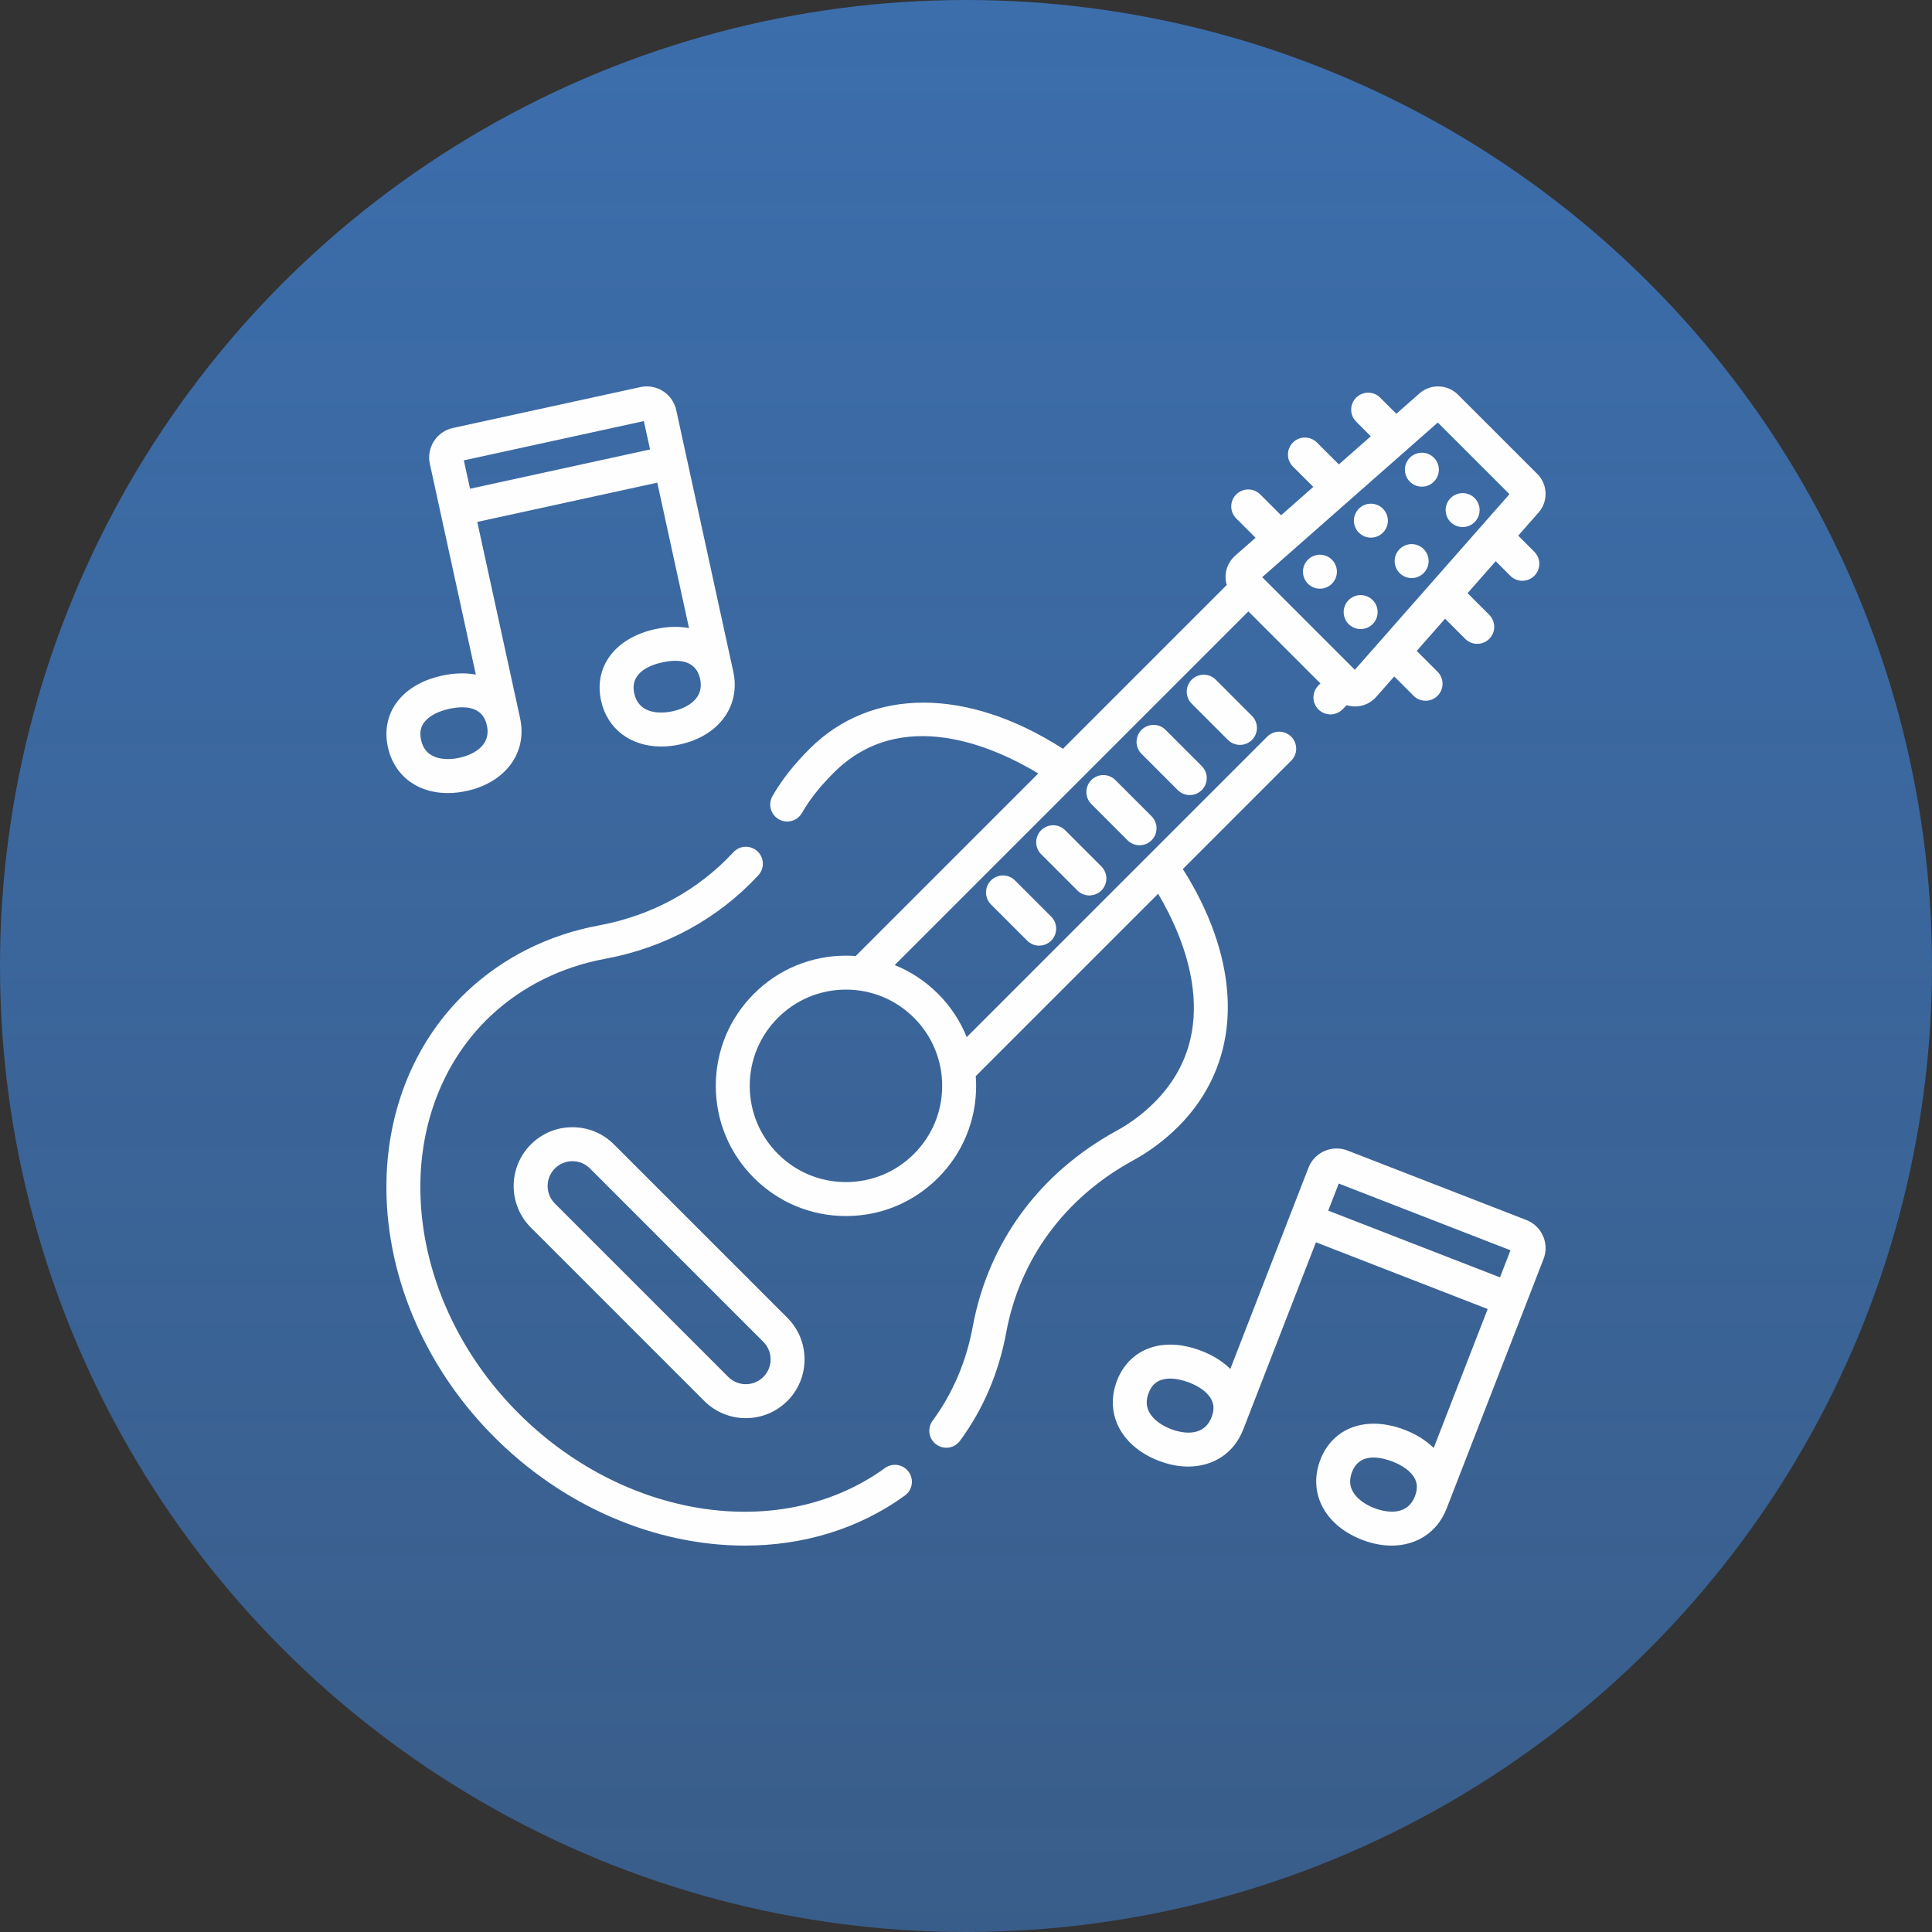
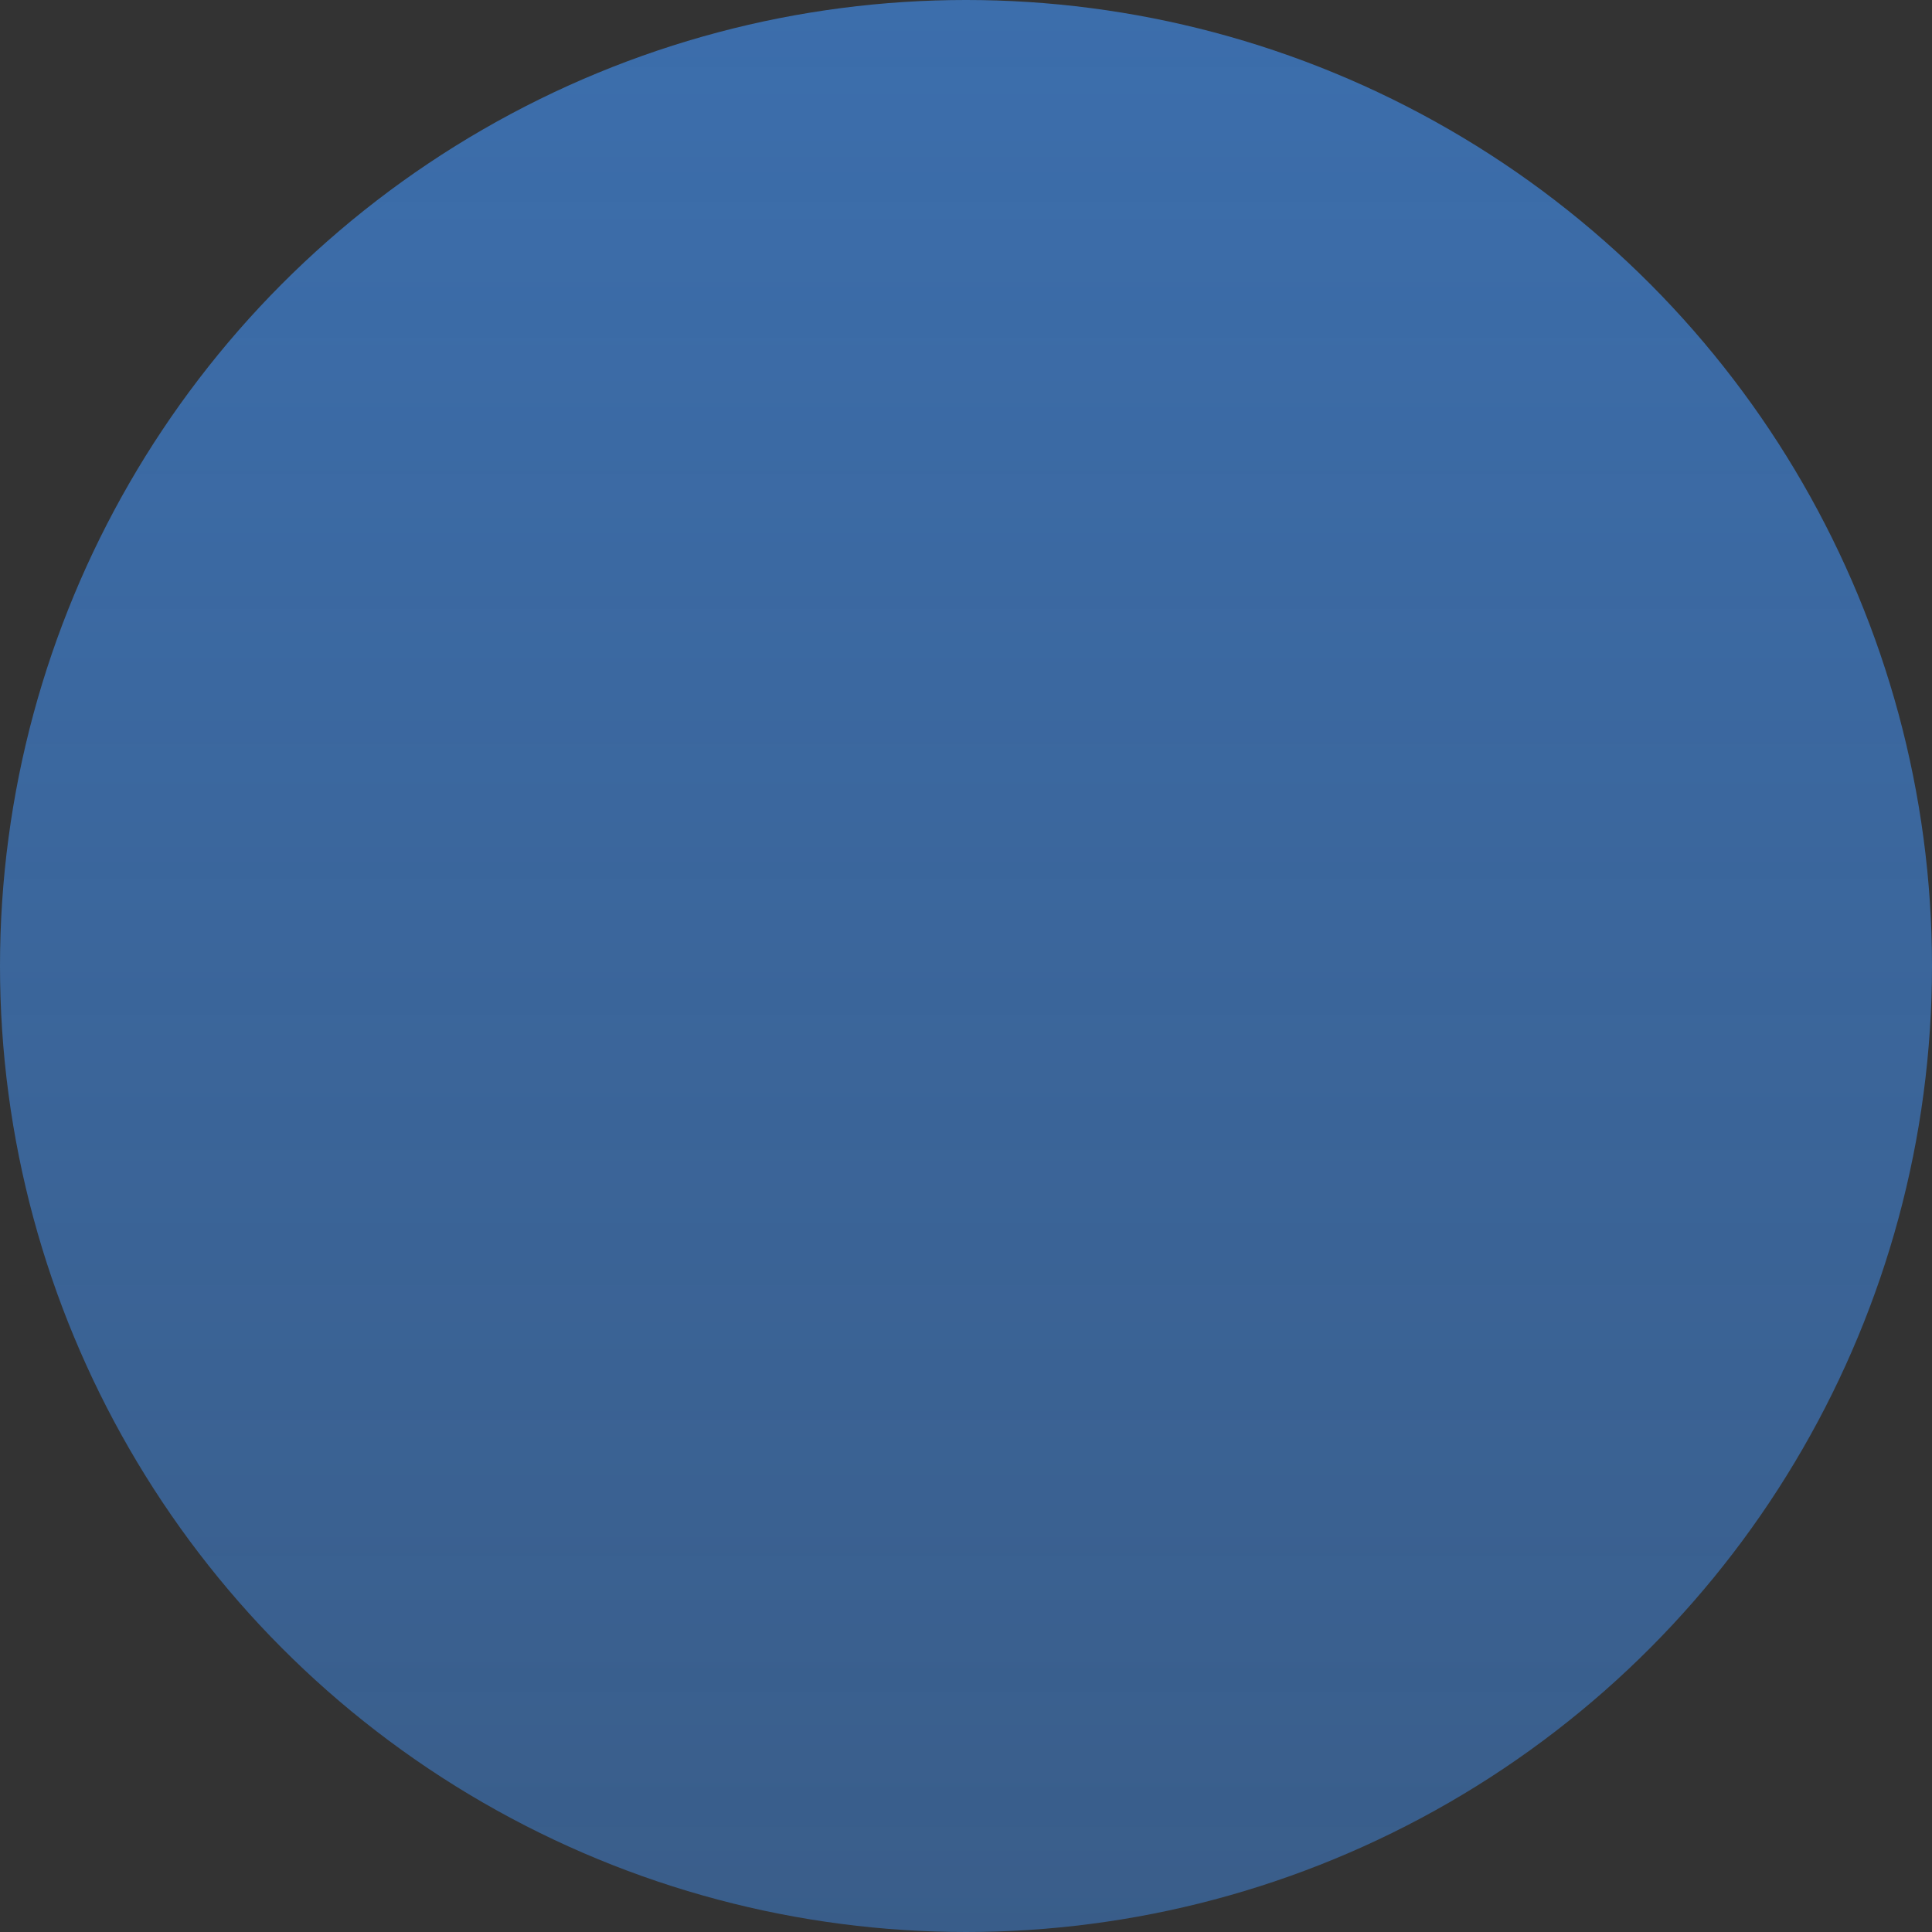
<svg xmlns="http://www.w3.org/2000/svg" width="100" height="100" viewBox="0 0 100 100" fill="none">
  <rect x="0" y="0" width="100" height="100" fill="#333333" stroke="none" />
  <circle cx="50" cy="50" r="50" fill="url(#paint0_linear_524_3947)" />
  <g clip-path="url(#clip0_524_3947)">
    <path d="M21.655 40.719C22.11 40.938 22.626 41.049 23.177 41.049C23.493 41.049 23.821 41.013 24.156 40.939C26.171 40.5 27.307 38.952 26.92 37.174V37.174L24.704 27.014L34.021 24.982L35.663 32.511C35.139 32.412 34.548 32.425 33.912 32.564C31.852 33.013 30.726 34.499 31.11 36.26C31.434 37.744 32.657 38.64 34.224 38.64C34.534 38.64 34.858 38.605 35.191 38.532C37.206 38.093 38.342 36.544 37.955 34.767V34.766L35.002 21.228C34.819 20.387 33.985 19.852 33.144 20.036L23.441 22.152C23.241 22.195 23.051 22.278 22.883 22.395C22.715 22.512 22.572 22.66 22.461 22.833C22.35 23.005 22.274 23.198 22.237 23.399C22.201 23.601 22.205 23.808 22.249 24.008L24.629 34.918C24.104 34.819 23.513 34.832 22.877 34.971C21.956 35.172 21.201 35.583 20.693 36.158C20.091 36.841 19.871 37.732 20.076 38.667C20.278 39.596 20.839 40.325 21.655 40.719ZM34.816 36.815C34.417 36.902 33.091 37.093 32.828 35.885C32.595 34.818 33.642 34.422 34.287 34.282C34.503 34.234 34.736 34.202 34.962 34.202C35.539 34.202 36.078 34.413 36.237 35.141V35.141C36.501 36.349 35.216 36.727 34.816 36.815ZM33.326 21.795L33.647 23.264L24.329 25.297L24.009 23.828L33.326 21.795ZM22.012 37.321C22.267 37.032 22.707 36.808 23.252 36.689C23.468 36.642 23.701 36.609 23.928 36.609C24.504 36.609 25.044 36.821 25.202 37.548V37.548C25.466 38.756 24.182 39.135 23.782 39.222C23.256 39.336 22.772 39.306 22.418 39.135C22.086 38.975 21.881 38.699 21.793 38.292C21.706 37.897 21.776 37.588 22.012 37.321ZM79.867 63.974C79.784 63.786 79.666 63.616 79.518 63.474C79.37 63.332 79.195 63.221 79.004 63.148L69.746 59.551C68.944 59.239 68.038 59.638 67.727 60.44L63.681 70.856C63.292 70.473 62.791 70.156 62.194 69.924C61.316 69.582 60.46 69.507 59.718 69.707C58.839 69.943 58.164 70.564 57.818 71.456C57.473 72.343 57.538 73.261 58 74.039C58.406 74.722 59.085 75.264 59.964 75.605C60.492 75.811 61.011 75.909 61.501 75.909C62.791 75.909 63.87 75.223 64.348 73.993L68.113 64.301L77.002 67.755L74.208 74.946C73.82 74.564 73.319 74.246 72.722 74.014C70.757 73.251 68.998 73.867 68.345 75.547C68 76.434 68.065 77.351 68.528 78.129C68.934 78.813 69.613 79.354 70.491 79.696C71.02 79.901 71.54 80 72.029 80C73.319 80 74.398 79.313 74.875 78.084L79.893 65.167C79.968 64.977 80.004 64.773 79.999 64.568C79.995 64.363 79.95 64.161 79.867 63.974ZM60.6 73.966C60.099 73.772 59.712 73.479 59.511 73.141C59.323 72.824 59.305 72.481 59.456 72.093C59.602 71.715 59.831 71.497 60.175 71.404C60.295 71.372 60.428 71.356 60.571 71.356C60.868 71.356 61.206 71.425 61.557 71.562C62.071 71.761 62.462 72.046 62.659 72.363C62.842 72.657 62.858 72.973 62.709 73.357C62.261 74.509 60.982 74.115 60.6 73.966ZM68.749 62.662L69.294 61.261L78.183 64.715L77.639 66.116L68.749 62.662ZM71.127 78.057C70.626 77.862 70.24 77.569 70.039 77.231C69.851 76.915 69.833 76.572 69.983 76.183C70.205 75.614 70.644 75.441 71.096 75.441C71.451 75.441 71.814 75.548 72.085 75.653C72.598 75.852 72.989 76.136 73.186 76.454C73.37 76.748 73.385 77.064 73.236 77.447C72.789 78.6 71.509 78.205 71.127 78.057V78.057ZM45.813 75.98C40.408 79.908 32.184 78.623 26.681 72.991C23.472 69.707 21.678 65.397 21.76 61.166C21.826 57.785 23.11 54.744 25.375 52.6C26.987 51.076 29.044 50.048 31.323 49.627C34.419 49.055 37.161 47.56 39.251 45.304C39.329 45.219 39.39 45.12 39.43 45.012C39.47 44.903 39.489 44.788 39.484 44.673C39.48 44.558 39.453 44.444 39.405 44.339C39.357 44.234 39.288 44.14 39.203 44.062C39.119 43.983 39.02 43.922 38.911 43.882C38.803 43.842 38.688 43.823 38.573 43.828C38.457 43.832 38.344 43.859 38.239 43.907C38.134 43.956 38.04 44.024 37.962 44.109C36.13 46.086 33.724 47.396 31.004 47.898C28.391 48.381 26.027 49.565 24.166 51.323C21.557 53.793 20.078 57.276 20.003 61.132C19.911 65.831 21.887 70.601 25.424 74.22C29.123 78.005 33.957 80 38.552 80C41.545 80 44.438 79.153 46.846 77.402C47.031 77.264 47.155 77.059 47.19 76.83C47.225 76.601 47.168 76.368 47.032 76.181C46.896 75.994 46.692 75.868 46.464 75.83C46.235 75.793 46.002 75.846 45.813 75.98V75.98Z" fill="#FEFEFE" />
    <path d="M60.991 58.307C62.828 56.469 63.706 54.102 63.529 51.461C63.389 49.365 62.593 47.138 61.223 44.981L66.832 39.372C66.914 39.291 66.979 39.194 67.023 39.087C67.067 38.981 67.09 38.867 67.09 38.751C67.09 38.636 67.067 38.522 67.023 38.415C66.979 38.308 66.914 38.211 66.832 38.13C66.751 38.048 66.654 37.983 66.547 37.939C66.441 37.895 66.327 37.872 66.211 37.872C66.096 37.872 65.981 37.895 65.875 37.939C65.768 37.983 65.671 38.048 65.59 38.13L50.038 53.681C49.699 52.841 49.193 52.078 48.551 51.438C47.9 50.787 47.139 50.286 46.309 49.952L64.615 31.645L68.345 35.374L68.241 35.478C68.118 35.601 68.034 35.758 68 35.928C67.966 36.099 67.984 36.275 68.05 36.436C68.117 36.596 68.229 36.734 68.374 36.83C68.519 36.927 68.689 36.978 68.862 36.978C69.087 36.978 69.312 36.892 69.484 36.721L69.706 36.499C69.846 36.543 69.992 36.566 70.14 36.566C70.155 36.566 70.17 36.566 70.185 36.565C70.384 36.559 70.58 36.512 70.76 36.427C70.939 36.342 71.1 36.221 71.232 36.072L72.165 35.013L73.165 36.013C73.246 36.095 73.343 36.16 73.45 36.204C73.557 36.248 73.671 36.271 73.787 36.271C74.011 36.271 74.237 36.185 74.408 36.013C74.49 35.931 74.555 35.835 74.599 35.728C74.643 35.621 74.666 35.507 74.666 35.392C74.666 35.276 74.643 35.162 74.599 35.055C74.555 34.949 74.49 34.852 74.408 34.77L73.329 33.691L74.797 32.024L75.841 33.068C75.923 33.15 76.02 33.215 76.127 33.259C76.233 33.303 76.348 33.326 76.463 33.326C76.637 33.326 76.807 33.274 76.951 33.177C77.096 33.081 77.209 32.944 77.275 32.783C77.342 32.622 77.359 32.446 77.325 32.275C77.291 32.105 77.208 31.948 77.085 31.825L75.961 30.702L77.418 29.047L78.175 29.805C78.256 29.886 78.353 29.951 78.46 29.995C78.567 30.039 78.681 30.062 78.796 30.062C78.97 30.062 79.14 30.01 79.285 29.913C79.429 29.817 79.542 29.68 79.608 29.519C79.675 29.358 79.692 29.182 79.659 29.011C79.625 28.841 79.541 28.684 79.418 28.561L78.582 27.725L79.636 26.528C80.143 25.953 80.115 25.078 79.574 24.536L75.463 20.426C74.921 19.884 74.047 19.856 73.472 20.363L72.274 21.418L71.437 20.582C71.272 20.417 71.048 20.324 70.815 20.325C70.582 20.325 70.359 20.417 70.194 20.582C70.029 20.747 69.937 20.971 69.937 21.204C69.937 21.437 70.03 21.66 70.195 21.825L70.952 22.582L69.298 24.038L68.164 22.905C68.082 22.823 67.985 22.758 67.879 22.714C67.772 22.67 67.658 22.647 67.543 22.647C67.427 22.647 67.313 22.67 67.206 22.714C67.1 22.758 67.003 22.823 66.921 22.905C66.84 22.986 66.775 23.083 66.731 23.19C66.686 23.296 66.664 23.411 66.664 23.526C66.664 23.642 66.686 23.756 66.731 23.863C66.775 23.969 66.84 24.066 66.921 24.148L67.976 25.202L66.309 26.671L65.23 25.592C65.148 25.51 65.051 25.445 64.945 25.401C64.838 25.357 64.724 25.334 64.608 25.334C64.493 25.334 64.379 25.357 64.272 25.401C64.165 25.445 64.068 25.51 63.987 25.592C63.905 25.673 63.84 25.77 63.796 25.877C63.752 25.983 63.729 26.098 63.729 26.213C63.729 26.329 63.752 26.443 63.796 26.549C63.84 26.656 63.905 26.753 63.987 26.835L64.987 27.835L63.927 28.768C63.778 28.899 63.658 29.06 63.573 29.24C63.489 29.42 63.441 29.615 63.435 29.814C63.43 29.971 63.451 30.128 63.496 30.278L55.018 38.757C50.077 35.582 45.101 35.563 41.907 38.757C41.085 39.577 40.456 40.378 39.983 41.206C39.926 41.306 39.889 41.416 39.874 41.531C39.859 41.645 39.868 41.761 39.898 41.873C39.928 41.984 39.98 42.089 40.051 42.18C40.121 42.271 40.209 42.348 40.309 42.405C40.41 42.462 40.52 42.499 40.635 42.514C40.749 42.529 40.865 42.52 40.977 42.49C41.088 42.46 41.193 42.408 41.284 42.337C41.375 42.266 41.452 42.178 41.509 42.078C41.903 41.389 42.439 40.709 43.15 40C46.643 36.506 51.43 38.641 53.741 40.034L44.29 49.485C44.123 49.472 43.955 49.465 43.787 49.465C41.988 49.465 40.295 50.166 39.023 51.438C37.75 52.711 37.049 54.403 37.049 56.203C37.049 58.003 37.749 59.696 39.023 60.968C40.295 62.241 41.988 62.942 43.787 62.942C45.587 62.942 47.279 62.241 48.552 60.968C49.824 59.696 50.525 58.003 50.525 56.203C50.525 56.034 50.517 55.867 50.505 55.7L59.944 46.261C61.323 48.584 63.403 53.409 59.748 57.064C59.17 57.643 58.512 58.136 57.795 58.528C53.798 60.714 51.155 64.312 50.351 68.658C50.017 70.473 49.317 72.113 48.272 73.535C47.984 73.927 48.068 74.477 48.459 74.764C48.61 74.875 48.792 74.935 48.979 74.935C49.117 74.935 49.253 74.903 49.376 74.841C49.499 74.778 49.606 74.688 49.688 74.577C50.892 72.939 51.697 71.055 52.08 68.977C52.785 65.161 55.114 61.998 58.638 60.07C59.503 59.597 60.295 59.004 60.991 58.307H60.991ZM74.421 21.869L78.13 25.578L70.125 34.669L65.331 29.874L74.421 21.869ZM47.309 59.725C46.368 60.666 45.117 61.184 43.787 61.184C42.457 61.184 41.206 60.666 40.265 59.725C39.325 58.784 38.806 57.534 38.806 56.203C38.806 54.873 39.325 53.622 40.265 52.681C41.206 51.741 42.457 51.222 43.787 51.222C45.117 51.222 46.368 51.741 47.309 52.681C48.249 53.622 48.767 54.873 48.767 56.203C48.767 57.534 48.249 58.784 47.309 59.725ZM27.477 59.236C26.291 60.422 26.291 62.352 27.477 63.538L36.452 72.513C37.045 73.106 37.824 73.403 38.603 73.403C39.382 73.403 40.161 73.106 40.754 72.513C41.94 71.327 41.94 69.397 40.754 68.21L31.78 59.236C31.205 58.661 30.442 58.345 29.629 58.345C28.816 58.345 28.052 58.661 27.477 59.236ZM39.511 69.454C40.012 69.955 40.012 70.769 39.511 71.27C39.011 71.771 38.196 71.771 37.695 71.27L28.721 62.296C28.22 61.795 28.22 60.98 28.721 60.479C28.84 60.359 28.981 60.264 29.137 60.2C29.293 60.135 29.46 60.102 29.629 60.103C29.972 60.103 30.294 60.236 30.537 60.479L39.511 69.454Z" fill="#FEFEFE" />
-     <path d="M64.18 38.555C64.295 38.555 64.409 38.533 64.516 38.489C64.623 38.444 64.72 38.38 64.801 38.298C65.144 37.955 65.144 37.398 64.801 37.055L62.926 35.179C62.761 35.015 62.538 34.922 62.305 34.922C62.072 34.922 61.848 35.015 61.683 35.179C61.601 35.261 61.537 35.358 61.492 35.465C61.448 35.571 61.425 35.686 61.425 35.801C61.425 35.917 61.448 36.031 61.492 36.138C61.537 36.244 61.601 36.341 61.683 36.423L63.558 38.298C63.64 38.38 63.736 38.444 63.843 38.489C63.95 38.533 64.064 38.555 64.18 38.555ZM61.582 41.153C61.756 41.153 61.926 41.102 62.07 41.005C62.215 40.908 62.328 40.771 62.394 40.611C62.461 40.45 62.478 40.273 62.444 40.103C62.41 39.932 62.327 39.776 62.203 39.653L60.328 37.777C60.164 37.613 59.94 37.52 59.707 37.52C59.474 37.52 59.251 37.613 59.086 37.777C59.004 37.859 58.939 37.956 58.895 38.062C58.851 38.169 58.828 38.283 58.828 38.399C58.828 38.514 58.851 38.629 58.895 38.735C58.939 38.842 59.004 38.939 59.086 39.021L60.961 40.896C61.042 40.977 61.139 41.042 61.246 41.086C61.352 41.13 61.467 41.153 61.582 41.153ZM58.984 43.751C59.158 43.751 59.328 43.699 59.473 43.602C59.617 43.506 59.73 43.368 59.796 43.208C59.862 43.047 59.88 42.87 59.846 42.7C59.812 42.53 59.728 42.373 59.606 42.25L57.731 40.375C57.649 40.294 57.552 40.229 57.446 40.184C57.339 40.14 57.225 40.118 57.109 40.118C56.994 40.118 56.88 40.14 56.773 40.184C56.666 40.229 56.569 40.294 56.488 40.375C56.406 40.457 56.341 40.554 56.297 40.66C56.253 40.767 56.23 40.881 56.23 40.996C56.23 41.112 56.253 41.226 56.297 41.333C56.341 41.44 56.406 41.536 56.488 41.618L58.363 43.493C58.444 43.575 58.541 43.64 58.648 43.684C58.755 43.728 58.869 43.751 58.984 43.751ZM56.387 46.349C56.56 46.349 56.73 46.297 56.875 46.2C57.02 46.104 57.132 45.966 57.199 45.806C57.265 45.645 57.283 45.468 57.249 45.298C57.215 45.127 57.131 44.971 57.008 44.848L55.133 42.973C55.052 42.891 54.955 42.827 54.848 42.782C54.742 42.738 54.627 42.715 54.512 42.715C54.397 42.715 54.282 42.738 54.176 42.782C54.069 42.827 53.972 42.891 53.891 42.973C53.809 43.054 53.744 43.151 53.7 43.258C53.656 43.365 53.633 43.479 53.633 43.594C53.633 43.71 53.656 43.824 53.7 43.931C53.744 44.037 53.809 44.134 53.891 44.216L55.766 46.091C55.847 46.173 55.944 46.238 56.05 46.282C56.157 46.326 56.271 46.349 56.387 46.349ZM51.293 45.571C51.211 45.652 51.146 45.749 51.102 45.856C51.058 45.963 51.035 46.077 51.035 46.192C51.035 46.308 51.058 46.422 51.102 46.529C51.146 46.636 51.211 46.732 51.293 46.814L53.168 48.689C53.249 48.771 53.346 48.836 53.453 48.88C53.559 48.924 53.674 48.947 53.789 48.946C53.963 48.946 54.133 48.895 54.277 48.798C54.422 48.701 54.535 48.564 54.601 48.403C54.667 48.243 54.685 48.066 54.651 47.896C54.617 47.725 54.533 47.569 54.41 47.446L52.535 45.571C52.454 45.489 52.357 45.424 52.25 45.38C52.144 45.336 52.029 45.313 51.914 45.313C51.799 45.313 51.684 45.336 51.578 45.38C51.471 45.424 51.374 45.489 51.293 45.571ZM68.94 28.97C68.859 28.888 68.762 28.824 68.655 28.779C68.549 28.735 68.434 28.712 68.319 28.712C68.204 28.712 68.089 28.735 67.983 28.779C67.876 28.824 67.779 28.888 67.698 28.97C67.616 29.052 67.551 29.148 67.507 29.255C67.463 29.362 67.44 29.476 67.44 29.591C67.44 29.707 67.463 29.821 67.507 29.928C67.551 30.034 67.616 30.131 67.698 30.213C67.779 30.294 67.876 30.359 67.983 30.403C68.089 30.448 68.204 30.47 68.319 30.47C68.434 30.47 68.549 30.448 68.655 30.403C68.762 30.359 68.859 30.294 68.94 30.213C69.022 30.131 69.087 30.034 69.131 29.928C69.175 29.821 69.198 29.707 69.198 29.591C69.198 29.476 69.175 29.362 69.131 29.255C69.087 29.148 69.022 29.052 68.94 28.97ZM71.049 31.06C70.967 30.978 70.87 30.913 70.763 30.869C70.657 30.825 70.542 30.802 70.427 30.802C70.311 30.802 70.197 30.825 70.09 30.869C69.984 30.913 69.887 30.978 69.805 31.06C69.462 31.402 69.462 31.959 69.805 32.302C69.887 32.384 69.984 32.449 70.09 32.493C70.197 32.537 70.311 32.56 70.427 32.56C70.542 32.56 70.657 32.537 70.763 32.493C70.87 32.449 70.967 32.384 71.049 32.302C71.391 31.959 71.391 31.402 71.049 31.06ZM71.578 26.328C71.496 26.247 71.4 26.182 71.293 26.138C71.186 26.093 71.072 26.071 70.957 26.071C70.841 26.071 70.727 26.093 70.62 26.138C70.514 26.182 70.417 26.247 70.335 26.328C70.254 26.41 70.189 26.507 70.145 26.613C70.1 26.72 70.078 26.834 70.078 26.95C70.078 27.065 70.1 27.179 70.145 27.286C70.189 27.392 70.254 27.489 70.335 27.571C70.417 27.653 70.514 27.717 70.62 27.762C70.727 27.806 70.841 27.828 70.957 27.828C71.072 27.828 71.186 27.806 71.293 27.762C71.4 27.717 71.496 27.653 71.578 27.571C71.66 27.489 71.725 27.392 71.769 27.286C71.813 27.179 71.836 27.065 71.836 26.95C71.836 26.834 71.813 26.72 71.769 26.613C71.725 26.507 71.66 26.41 71.578 26.328ZM73.687 28.42C73.606 28.339 73.509 28.274 73.402 28.23C73.296 28.185 73.181 28.163 73.066 28.163C72.951 28.163 72.836 28.185 72.73 28.23C72.623 28.274 72.526 28.339 72.445 28.42C72.363 28.502 72.298 28.599 72.254 28.705C72.21 28.812 72.187 28.926 72.187 29.042C72.187 29.157 72.21 29.271 72.254 29.378C72.298 29.485 72.363 29.581 72.445 29.663C72.526 29.745 72.623 29.809 72.73 29.854C72.836 29.898 72.951 29.921 73.066 29.921C73.181 29.921 73.296 29.898 73.402 29.854C73.509 29.809 73.606 29.745 73.687 29.663C73.769 29.581 73.834 29.485 73.878 29.378C73.922 29.271 73.945 29.157 73.945 29.042C73.945 28.926 73.922 28.812 73.878 28.705C73.834 28.599 73.769 28.502 73.687 28.42ZM74.217 23.689C74.135 23.608 74.039 23.543 73.932 23.499C73.825 23.454 73.711 23.432 73.596 23.432C73.48 23.432 73.366 23.454 73.259 23.499C73.153 23.543 73.056 23.608 72.974 23.689C72.893 23.771 72.828 23.868 72.784 23.974C72.74 24.081 72.717 24.195 72.717 24.311C72.717 24.426 72.74 24.54 72.784 24.647C72.828 24.753 72.893 24.85 72.974 24.932C73.056 25.014 73.153 25.078 73.259 25.123C73.366 25.167 73.48 25.189 73.596 25.189C73.711 25.189 73.825 25.167 73.932 25.123C74.039 25.078 74.135 25.014 74.217 24.932C74.299 24.85 74.363 24.753 74.408 24.647C74.452 24.54 74.475 24.426 74.475 24.311C74.475 24.195 74.452 24.081 74.408 23.974C74.363 23.868 74.299 23.771 74.217 23.689ZM76.326 25.781C76.245 25.699 76.148 25.634 76.041 25.59C75.934 25.546 75.82 25.523 75.705 25.523C75.589 25.523 75.475 25.546 75.368 25.59C75.262 25.634 75.165 25.699 75.083 25.781C75.001 25.862 74.937 25.959 74.893 26.066C74.848 26.172 74.826 26.287 74.826 26.402C74.826 26.518 74.848 26.632 74.893 26.738C74.937 26.845 75.001 26.942 75.083 27.024C75.165 27.105 75.262 27.17 75.368 27.214C75.475 27.258 75.589 27.281 75.705 27.281C75.82 27.281 75.934 27.258 76.041 27.214C76.148 27.17 76.245 27.105 76.326 27.024C76.408 26.942 76.472 26.845 76.517 26.738C76.561 26.632 76.584 26.518 76.584 26.402C76.584 26.287 76.561 26.172 76.517 26.066C76.472 25.959 76.408 25.862 76.326 25.781Z" fill="#FEFEFE" />
+     <path d="M64.18 38.555C64.295 38.555 64.409 38.533 64.516 38.489C64.623 38.444 64.72 38.38 64.801 38.298C65.144 37.955 65.144 37.398 64.801 37.055L62.926 35.179C62.761 35.015 62.538 34.922 62.305 34.922C62.072 34.922 61.848 35.015 61.683 35.179C61.601 35.261 61.537 35.358 61.492 35.465C61.448 35.571 61.425 35.686 61.425 35.801C61.425 35.917 61.448 36.031 61.492 36.138C61.537 36.244 61.601 36.341 61.683 36.423L63.558 38.298C63.64 38.38 63.736 38.444 63.843 38.489C63.95 38.533 64.064 38.555 64.18 38.555ZM61.582 41.153C61.756 41.153 61.926 41.102 62.07 41.005C62.215 40.908 62.328 40.771 62.394 40.611C62.461 40.45 62.478 40.273 62.444 40.103C62.41 39.932 62.327 39.776 62.203 39.653L60.328 37.777C60.164 37.613 59.94 37.52 59.707 37.52C59.474 37.52 59.251 37.613 59.086 37.777C59.004 37.859 58.939 37.956 58.895 38.062C58.851 38.169 58.828 38.283 58.828 38.399C58.828 38.514 58.851 38.629 58.895 38.735C58.939 38.842 59.004 38.939 59.086 39.021L60.961 40.896C61.042 40.977 61.139 41.042 61.246 41.086C61.352 41.13 61.467 41.153 61.582 41.153ZM58.984 43.751C59.158 43.751 59.328 43.699 59.473 43.602C59.617 43.506 59.73 43.368 59.796 43.208C59.862 43.047 59.88 42.87 59.846 42.7C59.812 42.53 59.728 42.373 59.606 42.25L57.731 40.375C57.649 40.294 57.552 40.229 57.446 40.184C57.339 40.14 57.225 40.118 57.109 40.118C56.994 40.118 56.88 40.14 56.773 40.184C56.666 40.229 56.569 40.294 56.488 40.375C56.406 40.457 56.341 40.554 56.297 40.66C56.253 40.767 56.23 40.881 56.23 40.996C56.23 41.112 56.253 41.226 56.297 41.333C56.341 41.44 56.406 41.536 56.488 41.618L58.363 43.493C58.444 43.575 58.541 43.64 58.648 43.684C58.755 43.728 58.869 43.751 58.984 43.751ZM56.387 46.349C56.56 46.349 56.73 46.297 56.875 46.2C57.02 46.104 57.132 45.966 57.199 45.806C57.265 45.645 57.283 45.468 57.249 45.298C57.215 45.127 57.131 44.971 57.008 44.848L55.133 42.973C55.052 42.891 54.955 42.827 54.848 42.782C54.742 42.738 54.627 42.715 54.512 42.715C54.397 42.715 54.282 42.738 54.176 42.782C54.069 42.827 53.972 42.891 53.891 42.973C53.809 43.054 53.744 43.151 53.7 43.258C53.656 43.365 53.633 43.479 53.633 43.594C53.633 43.71 53.656 43.824 53.7 43.931C53.744 44.037 53.809 44.134 53.891 44.216L55.766 46.091C55.847 46.173 55.944 46.238 56.05 46.282C56.157 46.326 56.271 46.349 56.387 46.349ZM51.293 45.571C51.211 45.652 51.146 45.749 51.102 45.856C51.058 45.963 51.035 46.077 51.035 46.192C51.035 46.308 51.058 46.422 51.102 46.529C51.146 46.636 51.211 46.732 51.293 46.814L53.168 48.689C53.249 48.771 53.346 48.836 53.453 48.88C53.559 48.924 53.674 48.947 53.789 48.946C53.963 48.946 54.133 48.895 54.277 48.798C54.422 48.701 54.535 48.564 54.601 48.403C54.667 48.243 54.685 48.066 54.651 47.896C54.617 47.725 54.533 47.569 54.41 47.446L52.535 45.571C52.454 45.489 52.357 45.424 52.25 45.38C52.144 45.336 52.029 45.313 51.914 45.313C51.799 45.313 51.684 45.336 51.578 45.38C51.471 45.424 51.374 45.489 51.293 45.571ZM68.94 28.97C68.859 28.888 68.762 28.824 68.655 28.779C68.549 28.735 68.434 28.712 68.319 28.712C68.204 28.712 68.089 28.735 67.983 28.779C67.876 28.824 67.779 28.888 67.698 28.97C67.616 29.052 67.551 29.148 67.507 29.255C67.463 29.362 67.44 29.476 67.44 29.591C67.44 29.707 67.463 29.821 67.507 29.928C67.551 30.034 67.616 30.131 67.698 30.213C67.779 30.294 67.876 30.359 67.983 30.403C68.089 30.448 68.204 30.47 68.319 30.47C68.434 30.47 68.549 30.448 68.655 30.403C68.762 30.359 68.859 30.294 68.94 30.213C69.022 30.131 69.087 30.034 69.131 29.928C69.175 29.821 69.198 29.707 69.198 29.591C69.198 29.476 69.175 29.362 69.131 29.255C69.087 29.148 69.022 29.052 68.94 28.97ZM71.049 31.06C70.967 30.978 70.87 30.913 70.763 30.869C70.657 30.825 70.542 30.802 70.427 30.802C70.311 30.802 70.197 30.825 70.09 30.869C69.984 30.913 69.887 30.978 69.805 31.06C69.462 31.402 69.462 31.959 69.805 32.302C69.887 32.384 69.984 32.449 70.09 32.493C70.197 32.537 70.311 32.56 70.427 32.56C70.542 32.56 70.657 32.537 70.763 32.493C70.87 32.449 70.967 32.384 71.049 32.302C71.391 31.959 71.391 31.402 71.049 31.06ZM71.578 26.328C71.496 26.247 71.4 26.182 71.293 26.138C71.186 26.093 71.072 26.071 70.957 26.071C70.841 26.071 70.727 26.093 70.62 26.138C70.514 26.182 70.417 26.247 70.335 26.328C70.254 26.41 70.189 26.507 70.145 26.613C70.1 26.72 70.078 26.834 70.078 26.95C70.078 27.065 70.1 27.179 70.145 27.286C70.189 27.392 70.254 27.489 70.335 27.571C70.417 27.653 70.514 27.717 70.62 27.762C70.727 27.806 70.841 27.828 70.957 27.828C71.072 27.828 71.186 27.806 71.293 27.762C71.4 27.717 71.496 27.653 71.578 27.571C71.66 27.489 71.725 27.392 71.769 27.286C71.813 27.179 71.836 27.065 71.836 26.95C71.836 26.834 71.813 26.72 71.769 26.613C71.725 26.507 71.66 26.41 71.578 26.328ZM73.687 28.42C73.606 28.339 73.509 28.274 73.402 28.23C73.296 28.185 73.181 28.163 73.066 28.163C72.951 28.163 72.836 28.185 72.73 28.23C72.623 28.274 72.526 28.339 72.445 28.42C72.363 28.502 72.298 28.599 72.254 28.705C72.21 28.812 72.187 28.926 72.187 29.042C72.187 29.157 72.21 29.271 72.254 29.378C72.298 29.485 72.363 29.581 72.445 29.663C72.836 29.898 72.951 29.921 73.066 29.921C73.181 29.921 73.296 29.898 73.402 29.854C73.509 29.809 73.606 29.745 73.687 29.663C73.769 29.581 73.834 29.485 73.878 29.378C73.922 29.271 73.945 29.157 73.945 29.042C73.945 28.926 73.922 28.812 73.878 28.705C73.834 28.599 73.769 28.502 73.687 28.42ZM74.217 23.689C74.135 23.608 74.039 23.543 73.932 23.499C73.825 23.454 73.711 23.432 73.596 23.432C73.48 23.432 73.366 23.454 73.259 23.499C73.153 23.543 73.056 23.608 72.974 23.689C72.893 23.771 72.828 23.868 72.784 23.974C72.74 24.081 72.717 24.195 72.717 24.311C72.717 24.426 72.74 24.54 72.784 24.647C72.828 24.753 72.893 24.85 72.974 24.932C73.056 25.014 73.153 25.078 73.259 25.123C73.366 25.167 73.48 25.189 73.596 25.189C73.711 25.189 73.825 25.167 73.932 25.123C74.039 25.078 74.135 25.014 74.217 24.932C74.299 24.85 74.363 24.753 74.408 24.647C74.452 24.54 74.475 24.426 74.475 24.311C74.475 24.195 74.452 24.081 74.408 23.974C74.363 23.868 74.299 23.771 74.217 23.689ZM76.326 25.781C76.245 25.699 76.148 25.634 76.041 25.59C75.934 25.546 75.82 25.523 75.705 25.523C75.589 25.523 75.475 25.546 75.368 25.59C75.262 25.634 75.165 25.699 75.083 25.781C75.001 25.862 74.937 25.959 74.893 26.066C74.848 26.172 74.826 26.287 74.826 26.402C74.826 26.518 74.848 26.632 74.893 26.738C74.937 26.845 75.001 26.942 75.083 27.024C75.165 27.105 75.262 27.17 75.368 27.214C75.475 27.258 75.589 27.281 75.705 27.281C75.82 27.281 75.934 27.258 76.041 27.214C76.148 27.17 76.245 27.105 76.326 27.024C76.408 26.942 76.472 26.845 76.517 26.738C76.561 26.632 76.584 26.518 76.584 26.402C76.584 26.287 76.561 26.172 76.517 26.066C76.472 25.959 76.408 25.862 76.326 25.781Z" fill="#FEFEFE" />
  </g>
  <defs>
    <linearGradient id="paint0_linear_524_3947" x1="50" y1="0" x2="50" y2="100" gradientUnits="userSpaceOnUse">
      <stop stop-color="#3C6EAC" />
      <stop offset="1" stop-color="#3C6EAC" stop-opacity="0.72" />
    </linearGradient>
    <clipPath id="clip0_524_3947">
-       <rect width="60" height="60" fill="white" transform="translate(20 20)" />
-     </clipPath>
+       </clipPath>
  </defs>
</svg>